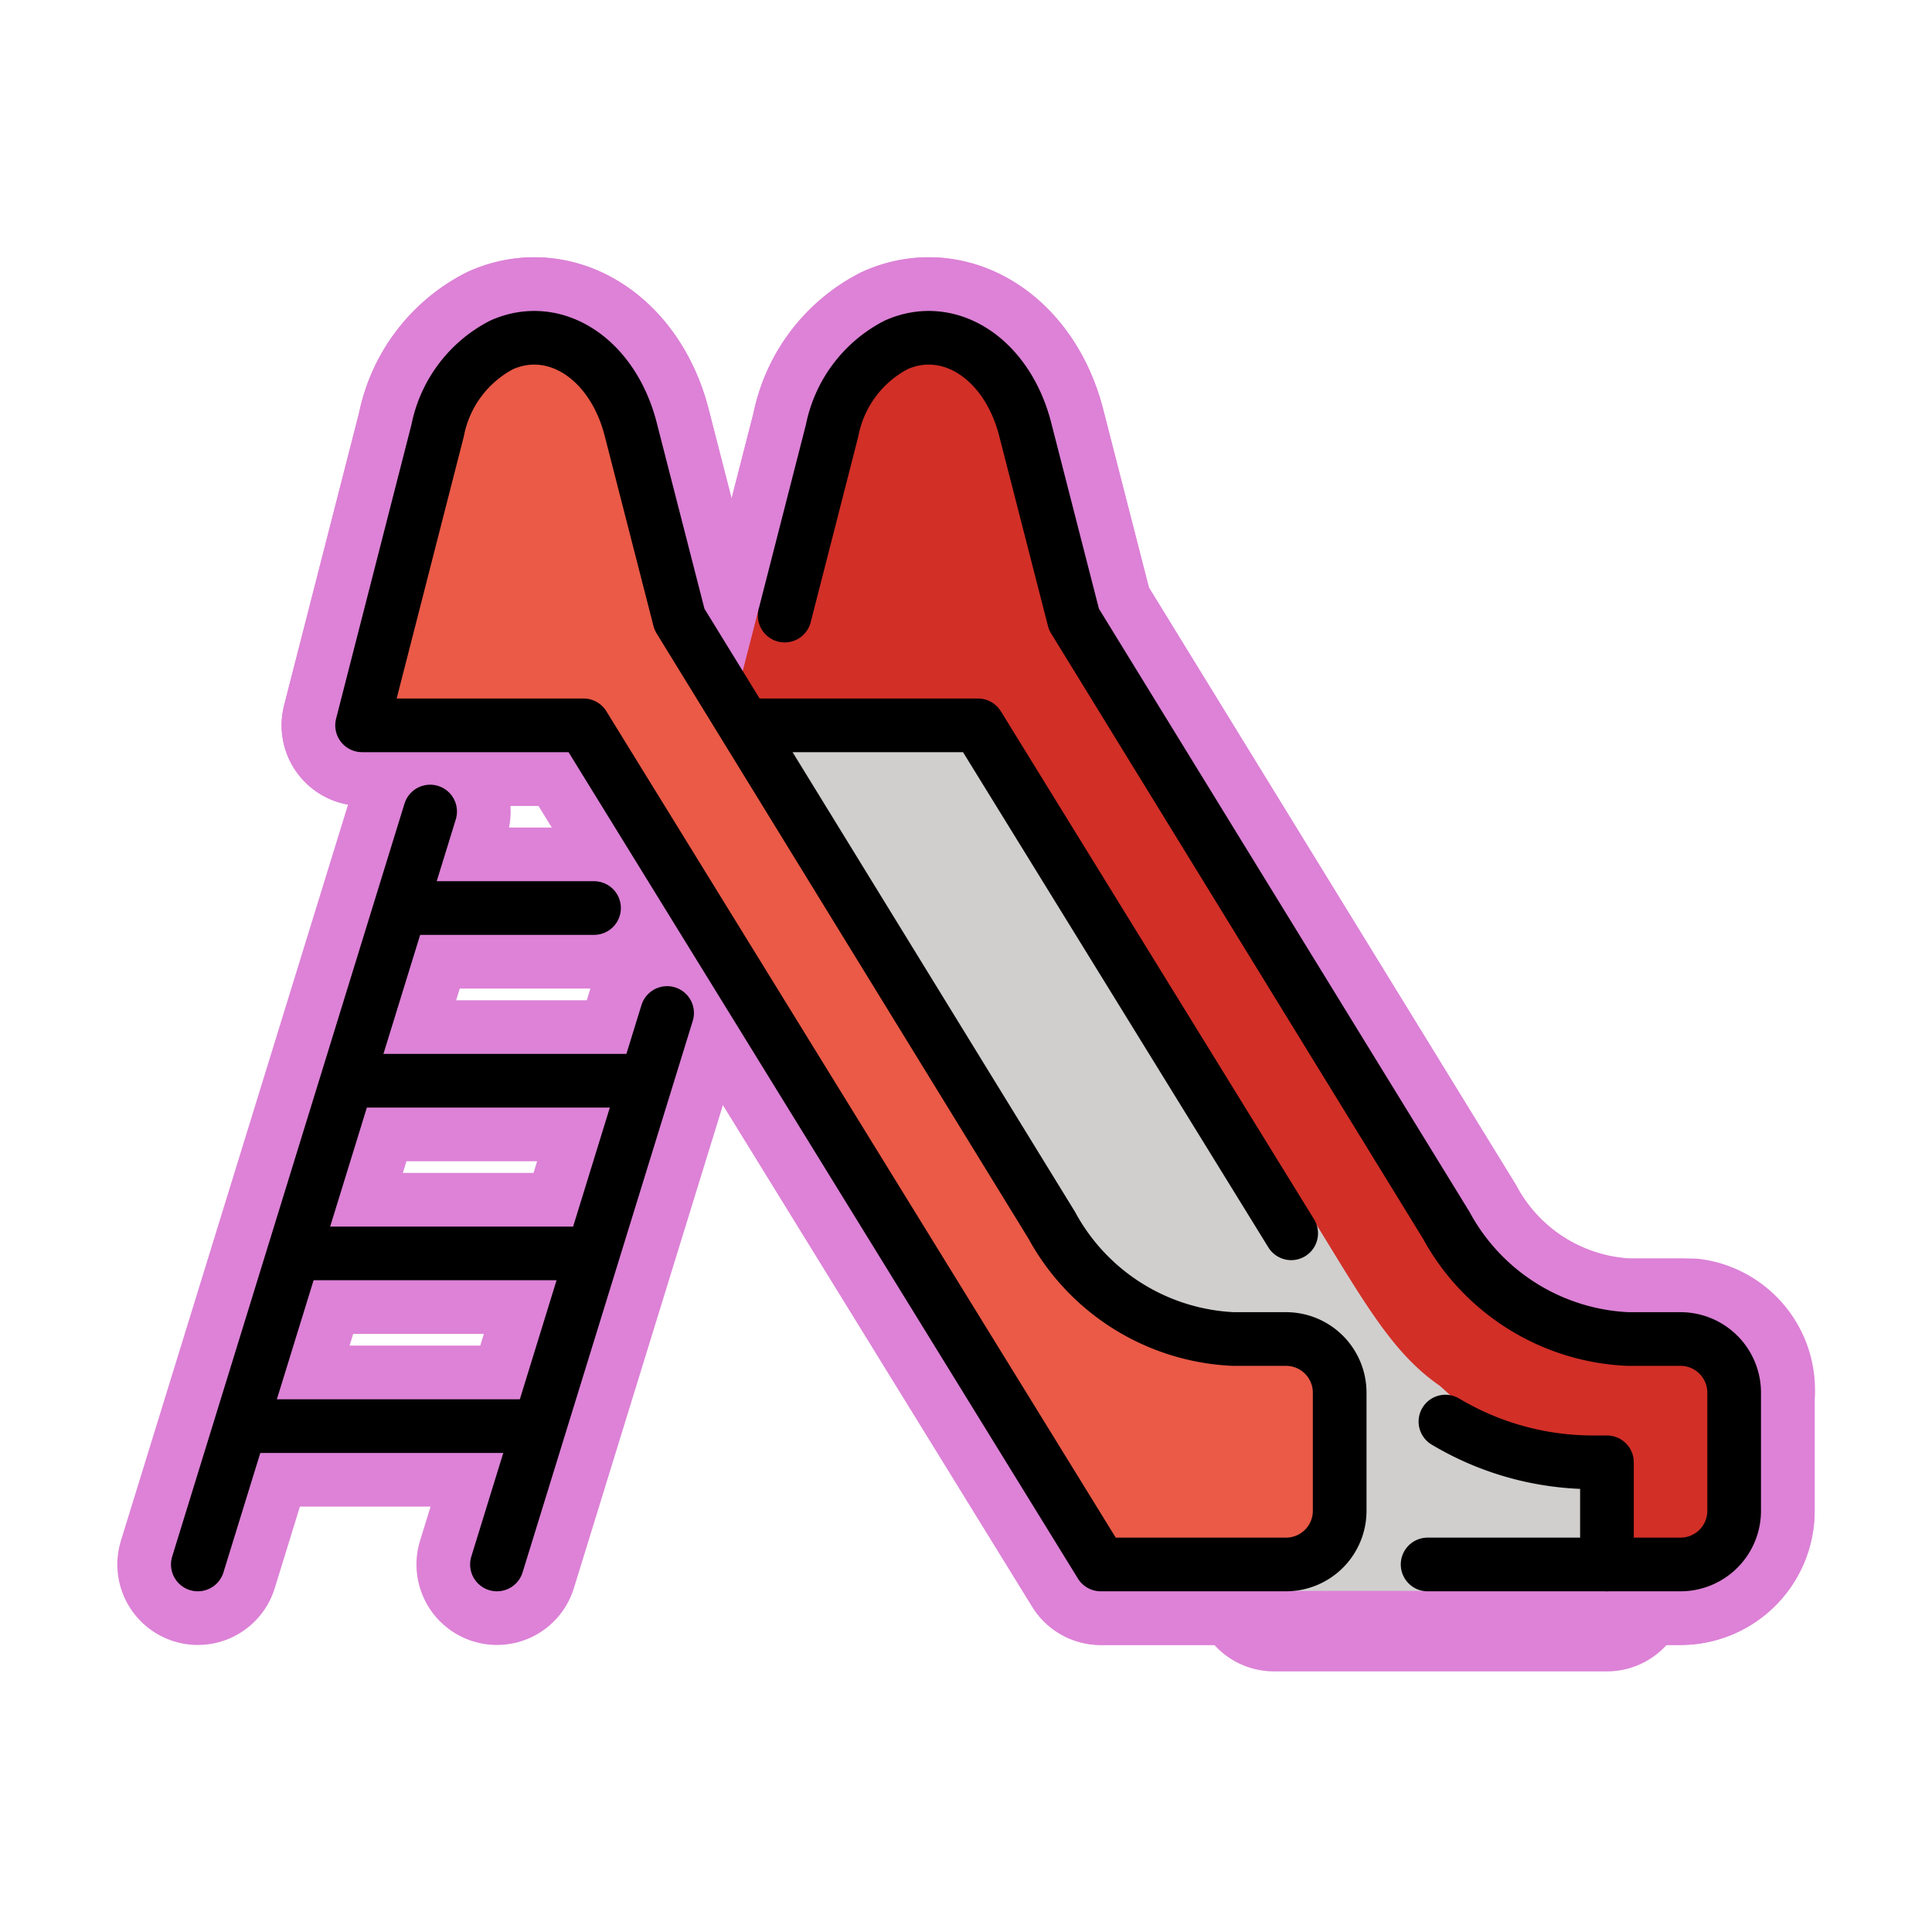
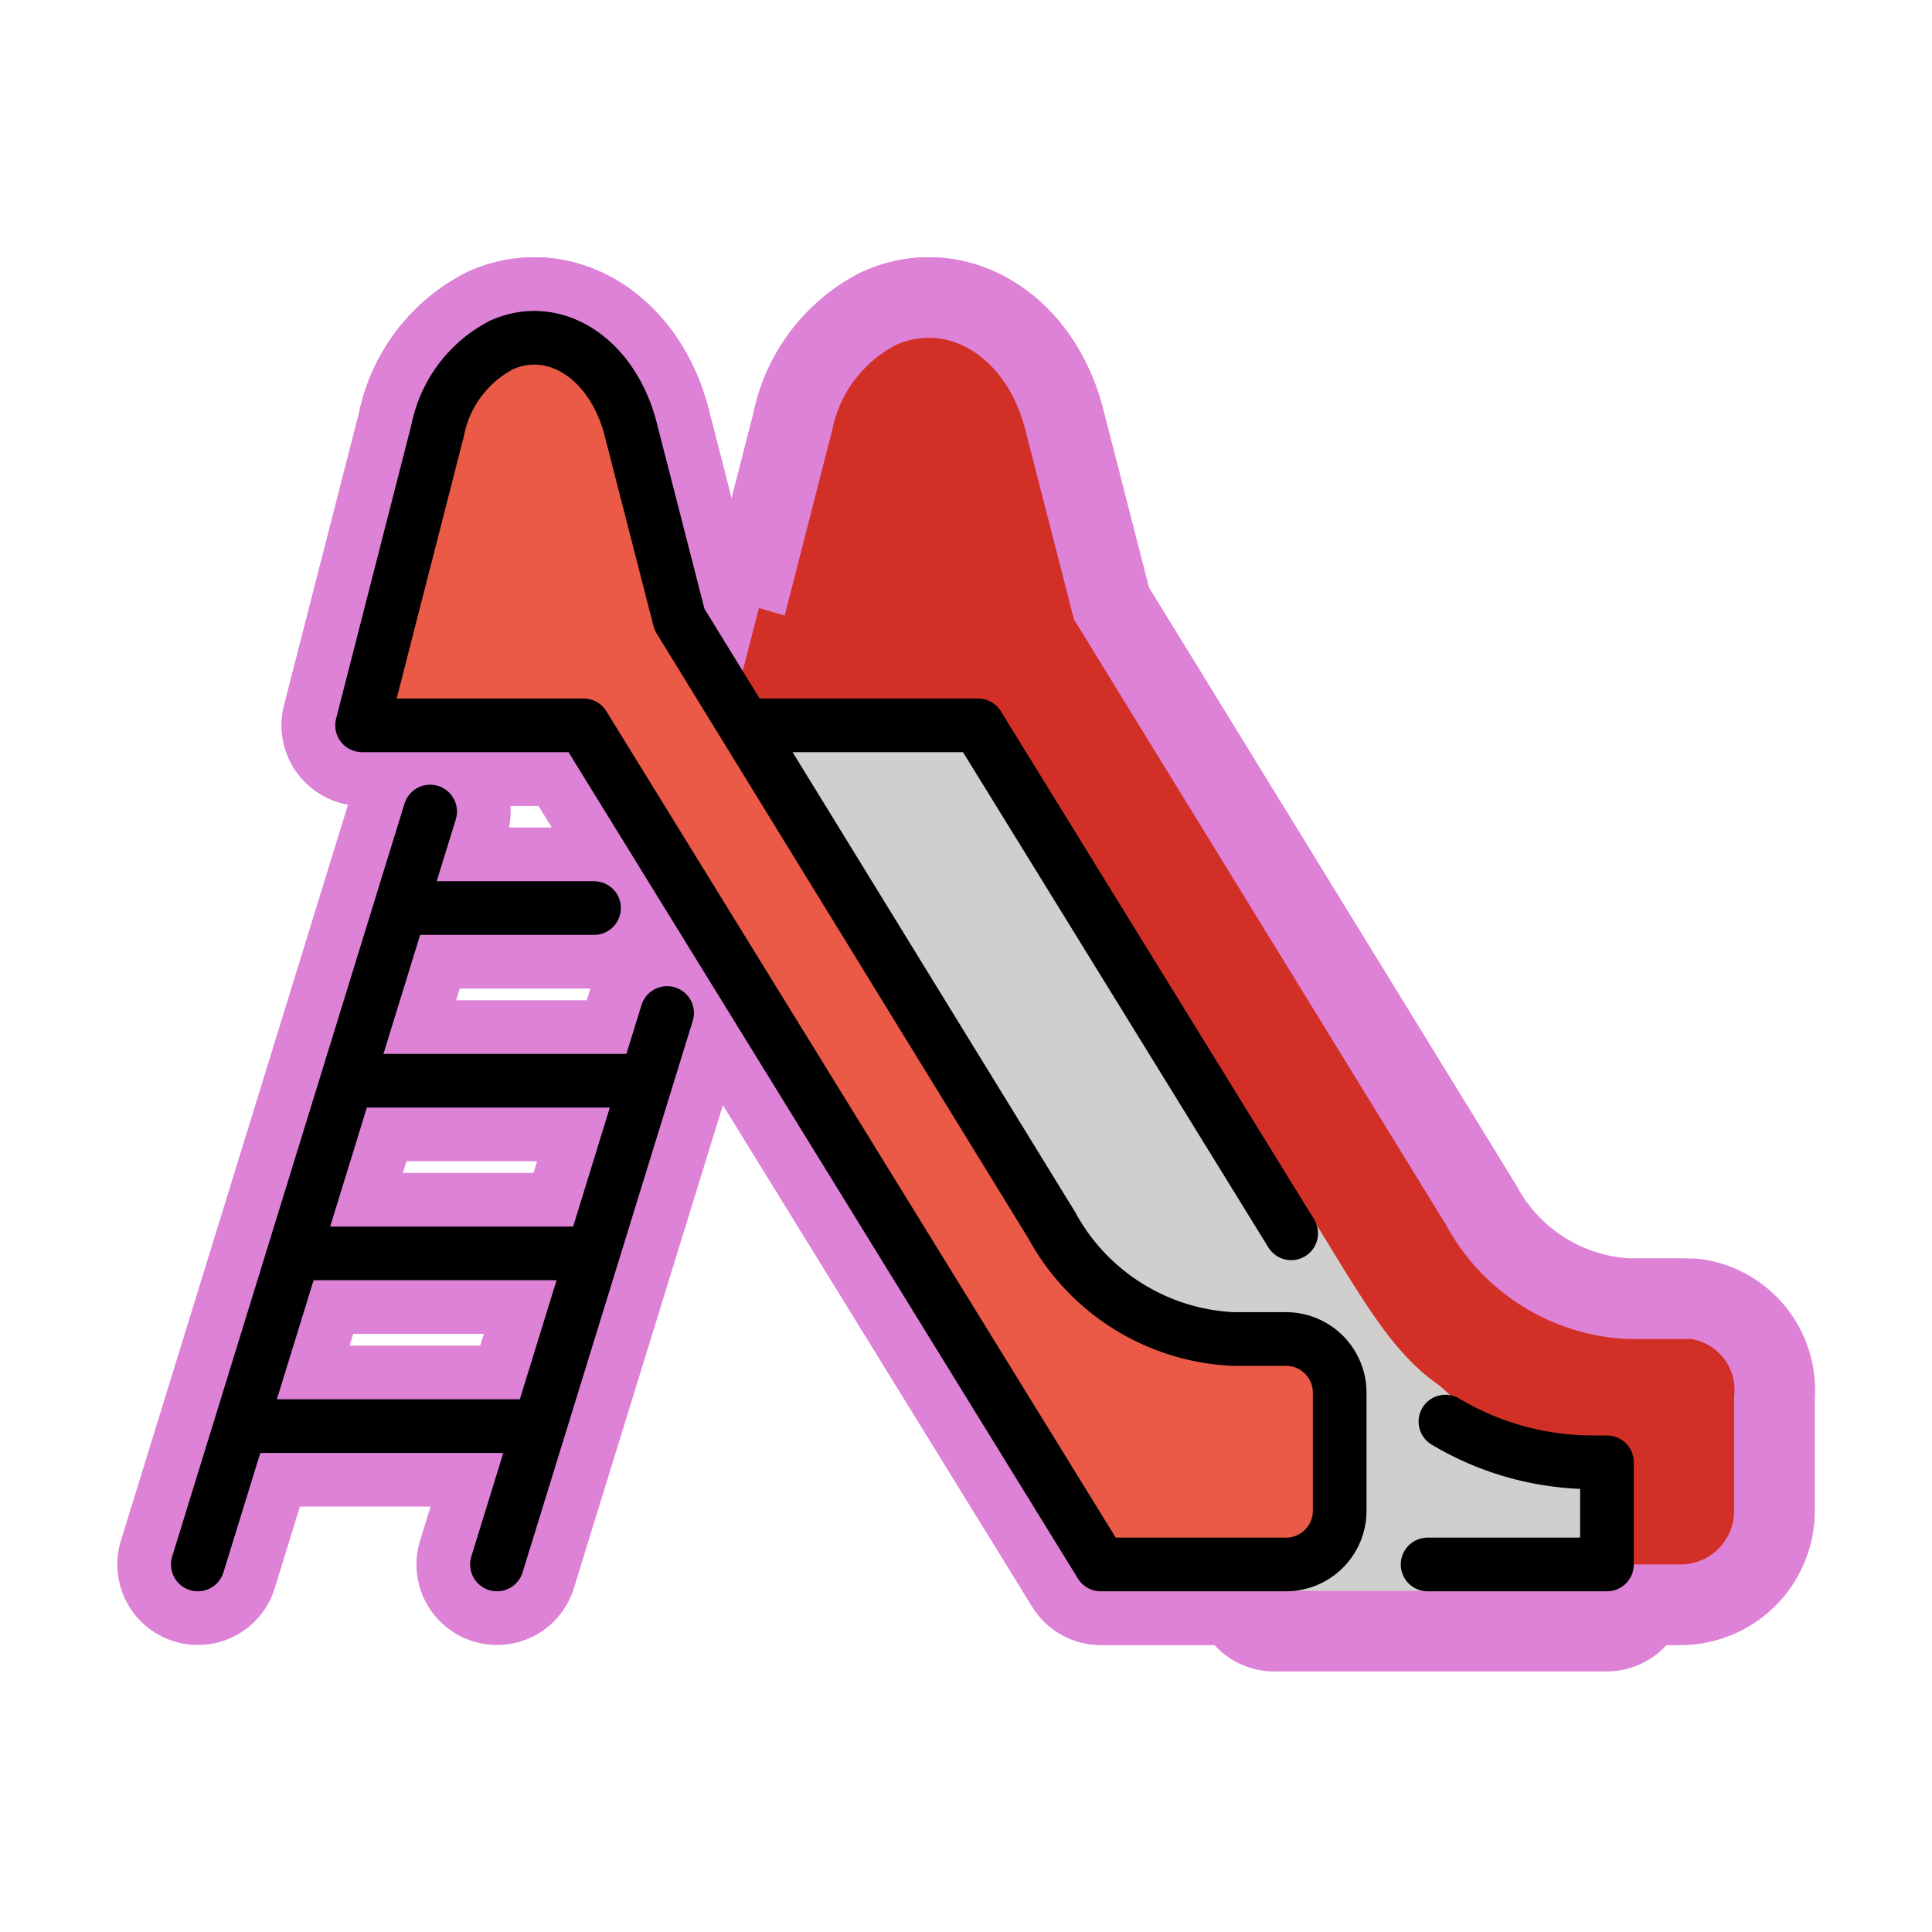
<svg xmlns="http://www.w3.org/2000/svg" id="emoji" viewBox="0 0 72 72">
  <g id="white-padding">
    <g id="color">
      <path fill="#dd82d7" d="M29.243,22.941l1.763-6.88.015-.07a4.585,4.585,0,0,1,2.379-3.14c1.985-.88,4.13.52,4.804,3.14l1.819,7.09,13.874,22.58a8.119,8.119,0,0,0,6.759,4.24h2.364a1.919,1.919,0,0,1,1.607,2.12v4.282a2,2,0,0,1-2,2H59.885V54.496H59.369a10.727,10.727,0,0,1-9.131-5.097L36.447,27.031H27.159l1.124-4.373Z" stroke="#dd82d7" stroke-width="6" stroke-linecap="round" stroke-linejoin="round" />
      <path fill="#dd82d7" d="M42.095,48.973l-3.158-3.736L28.937,28.964V27.031h7.51s9.492,13.544,12.46,18.358c1.918,3.111,2.972,5.03,4.743,6.25a30.361,30.361,0,0,1,2.823,2.858h3.413v4.791H47.479l2.447-2.985v-4.402a2,2,0,0,0-2-2Z" stroke="#dd82d7" stroke-width="6" stroke-linecap="round" stroke-linejoin="round" />
      <path fill="#dd82d7" d="M21.746,27.031H13.494l2.811-10.97.015-.07a4.585,4.585,0,0,1,2.379-3.14c1.985-.88,4.13.52,4.804,3.14l1.819,7.09,13.874,22.58a8.119,8.119,0,0,0,6.759,4.24h1.971a2,2,0,0,1,2,2v4.402a2,2,0,0,1-2,2H41.022Z" stroke="#dd82d7" stroke-width="6" stroke-linecap="round" stroke-linejoin="round" />
    </g>
    <g id="line">
      <line x1="24.861" x2="18.52" y1="37.751" y2="58.303" fill="none" stroke="#dd82d7" stroke-linecap="round" stroke-linejoin="round" stroke-width="6" />
      <line x1="16.03" x2="7.372" y1="30.243" y2="58.303" fill="none" stroke="#dd82d7" stroke-linecap="round" stroke-linejoin="round" stroke-width="6" />
      <line x1="22.138" x2="15.426" y1="33.84" y2="33.84" fill="none" stroke="#dd82d7" stroke-linecap="round" stroke-linejoin="round" stroke-width="6" />
      <line x1="23.595" x2="13.441" y1="40.276" y2="40.276" fill="none" stroke="#dd82d7" stroke-linecap="round" stroke-linejoin="round" stroke-width="6" />
      <line x1="21.61" x2="11.455" y1="46.711" y2="46.711" fill="none" stroke="#dd82d7" stroke-linecap="round" stroke-linejoin="round" stroke-width="6" />
      <line x1="19.625" x2="9.47" y1="53.147" y2="53.147" fill="none" stroke="#dd82d7" stroke-linecap="round" stroke-linejoin="round" stroke-width="6" />
      <polyline fill="none" stroke="#dd82d7" stroke-linecap="round" stroke-linejoin="round" stroke-width="6" points="48.119 45.962 36.447 27.031 28.115 27.031" />
      <path fill="none" stroke="#dd82d7" stroke-linecap="round" stroke-linejoin="round" stroke-width="6" d="M53.203,58.303h6.683V54.496H59.369a10.722,10.722,0,0,1-5.502-1.518" />
      <path fill="none" stroke="#dd82d7" stroke-linecap="round" stroke-linejoin="round" stroke-width="6" d="M29.243,22.941l1.763-6.88.015-.07a4.585,4.585,0,0,1,2.379-3.14c1.985-.88,4.13.52,4.804,3.14l1.819,7.09,13.874,22.58a8.119,8.119,0,0,0,6.759,4.24h1.971a2,2,0,0,1,2,2v4.402a2,2,0,0,1-2,2H59.885" />
      <path fill="none" stroke="#dd82d7" stroke-linecap="round" stroke-linejoin="round" stroke-width="6" d="M21.746,27.031H13.494l2.811-10.97.015-.07a4.585,4.585,0,0,1,2.379-3.14c1.985-.88,4.13.52,4.804,3.14l1.819,7.09,13.874,22.58a8.119,8.119,0,0,0,6.759,4.24h1.971a2,2,0,0,1,2,2v4.402a2,2,0,0,1-2,2H41.022Z" />
    </g>
  </g>
  <g id="emoji-original">
    <g id="color">
      <path fill="#d22f27" d="M29.243,22.941l1.763-6.88.015-.07a4.585,4.585,0,0,1,2.379-3.14c1.985-.88,4.13.52,4.804,3.14l1.819,7.09,13.874,22.58a8.119,8.119,0,0,0,6.759,4.24h2.364a1.919,1.919,0,0,1,1.607,2.12v4.282a2,2,0,0,1-2,2H59.885V54.496H59.369a10.727,10.727,0,0,1-9.131-5.097L36.447,27.031H27.159l1.124-4.373Z" />
      <path fill="#d0cfce" d="M42.095,48.973l-3.158-3.736L28.937,28.964V27.031h7.51s9.492,13.544,12.46,18.358c1.918,3.111,2.972,5.03,4.743,6.25a30.361,30.361,0,0,1,2.823,2.858h3.413v4.791H47.479l2.447-2.985v-4.402a2,2,0,0,0-2-2Z" />
      <path fill="#ea5a47" d="M21.746,27.031H13.494l2.811-10.97.015-.07a4.585,4.585,0,0,1,2.379-3.14c1.985-.88,4.13.52,4.804,3.14l1.819,7.09,13.874,22.58a8.119,8.119,0,0,0,6.759,4.24h1.971a2,2,0,0,1,2,2v4.402a2,2,0,0,1-2,2H41.022Z" />
    </g>
    <g id="line">
      <line x1="24.861" x2="18.52" y1="37.751" y2="58.303" fill="none" stroke="#000" stroke-linecap="round" stroke-linejoin="round" stroke-width="2" />
      <line x1="16.03" x2="7.372" y1="30.243" y2="58.303" fill="none" stroke="#000" stroke-linecap="round" stroke-linejoin="round" stroke-width="2" />
      <line x1="22.138" x2="15.426" y1="33.84" y2="33.84" fill="none" stroke="#000" stroke-linecap="round" stroke-linejoin="round" stroke-width="2" />
      <line x1="23.595" x2="13.441" y1="40.276" y2="40.276" fill="none" stroke="#000" stroke-linecap="round" stroke-linejoin="round" stroke-width="2" />
      <line x1="21.61" x2="11.455" y1="46.711" y2="46.711" fill="none" stroke="#000" stroke-linecap="round" stroke-linejoin="round" stroke-width="2" />
      <line x1="19.625" x2="9.47" y1="53.147" y2="53.147" fill="none" stroke="#000" stroke-linecap="round" stroke-linejoin="round" stroke-width="2" />
      <polyline fill="none" stroke="#000" stroke-linecap="round" stroke-linejoin="round" stroke-width="2" points="48.119 45.962 36.447 27.031 28.115 27.031" />
      <path fill="none" stroke="#000" stroke-linecap="round" stroke-linejoin="round" stroke-width="2" d="M53.203,58.303h6.683V54.496H59.369a10.722,10.722,0,0,1-5.502-1.518" />
-       <path fill="none" stroke="#000" stroke-linecap="round" stroke-linejoin="round" stroke-width="2" d="M29.243,22.941l1.763-6.88.015-.07a4.585,4.585,0,0,1,2.379-3.14c1.985-.88,4.13.52,4.804,3.14l1.819,7.09,13.874,22.58a8.119,8.119,0,0,0,6.759,4.24h1.971a2,2,0,0,1,2,2v4.402a2,2,0,0,1-2,2H59.885" />
      <path fill="none" stroke="#000" stroke-linecap="round" stroke-linejoin="round" stroke-width="2" d="M21.746,27.031H13.494l2.811-10.97.015-.07a4.585,4.585,0,0,1,2.379-3.14c1.985-.88,4.13.52,4.804,3.14l1.819,7.09,13.874,22.58a8.119,8.119,0,0,0,6.759,4.24h1.971a2,2,0,0,1,2,2v4.402a2,2,0,0,1-2,2H41.022Z" />
    </g>
  </g>
</svg>